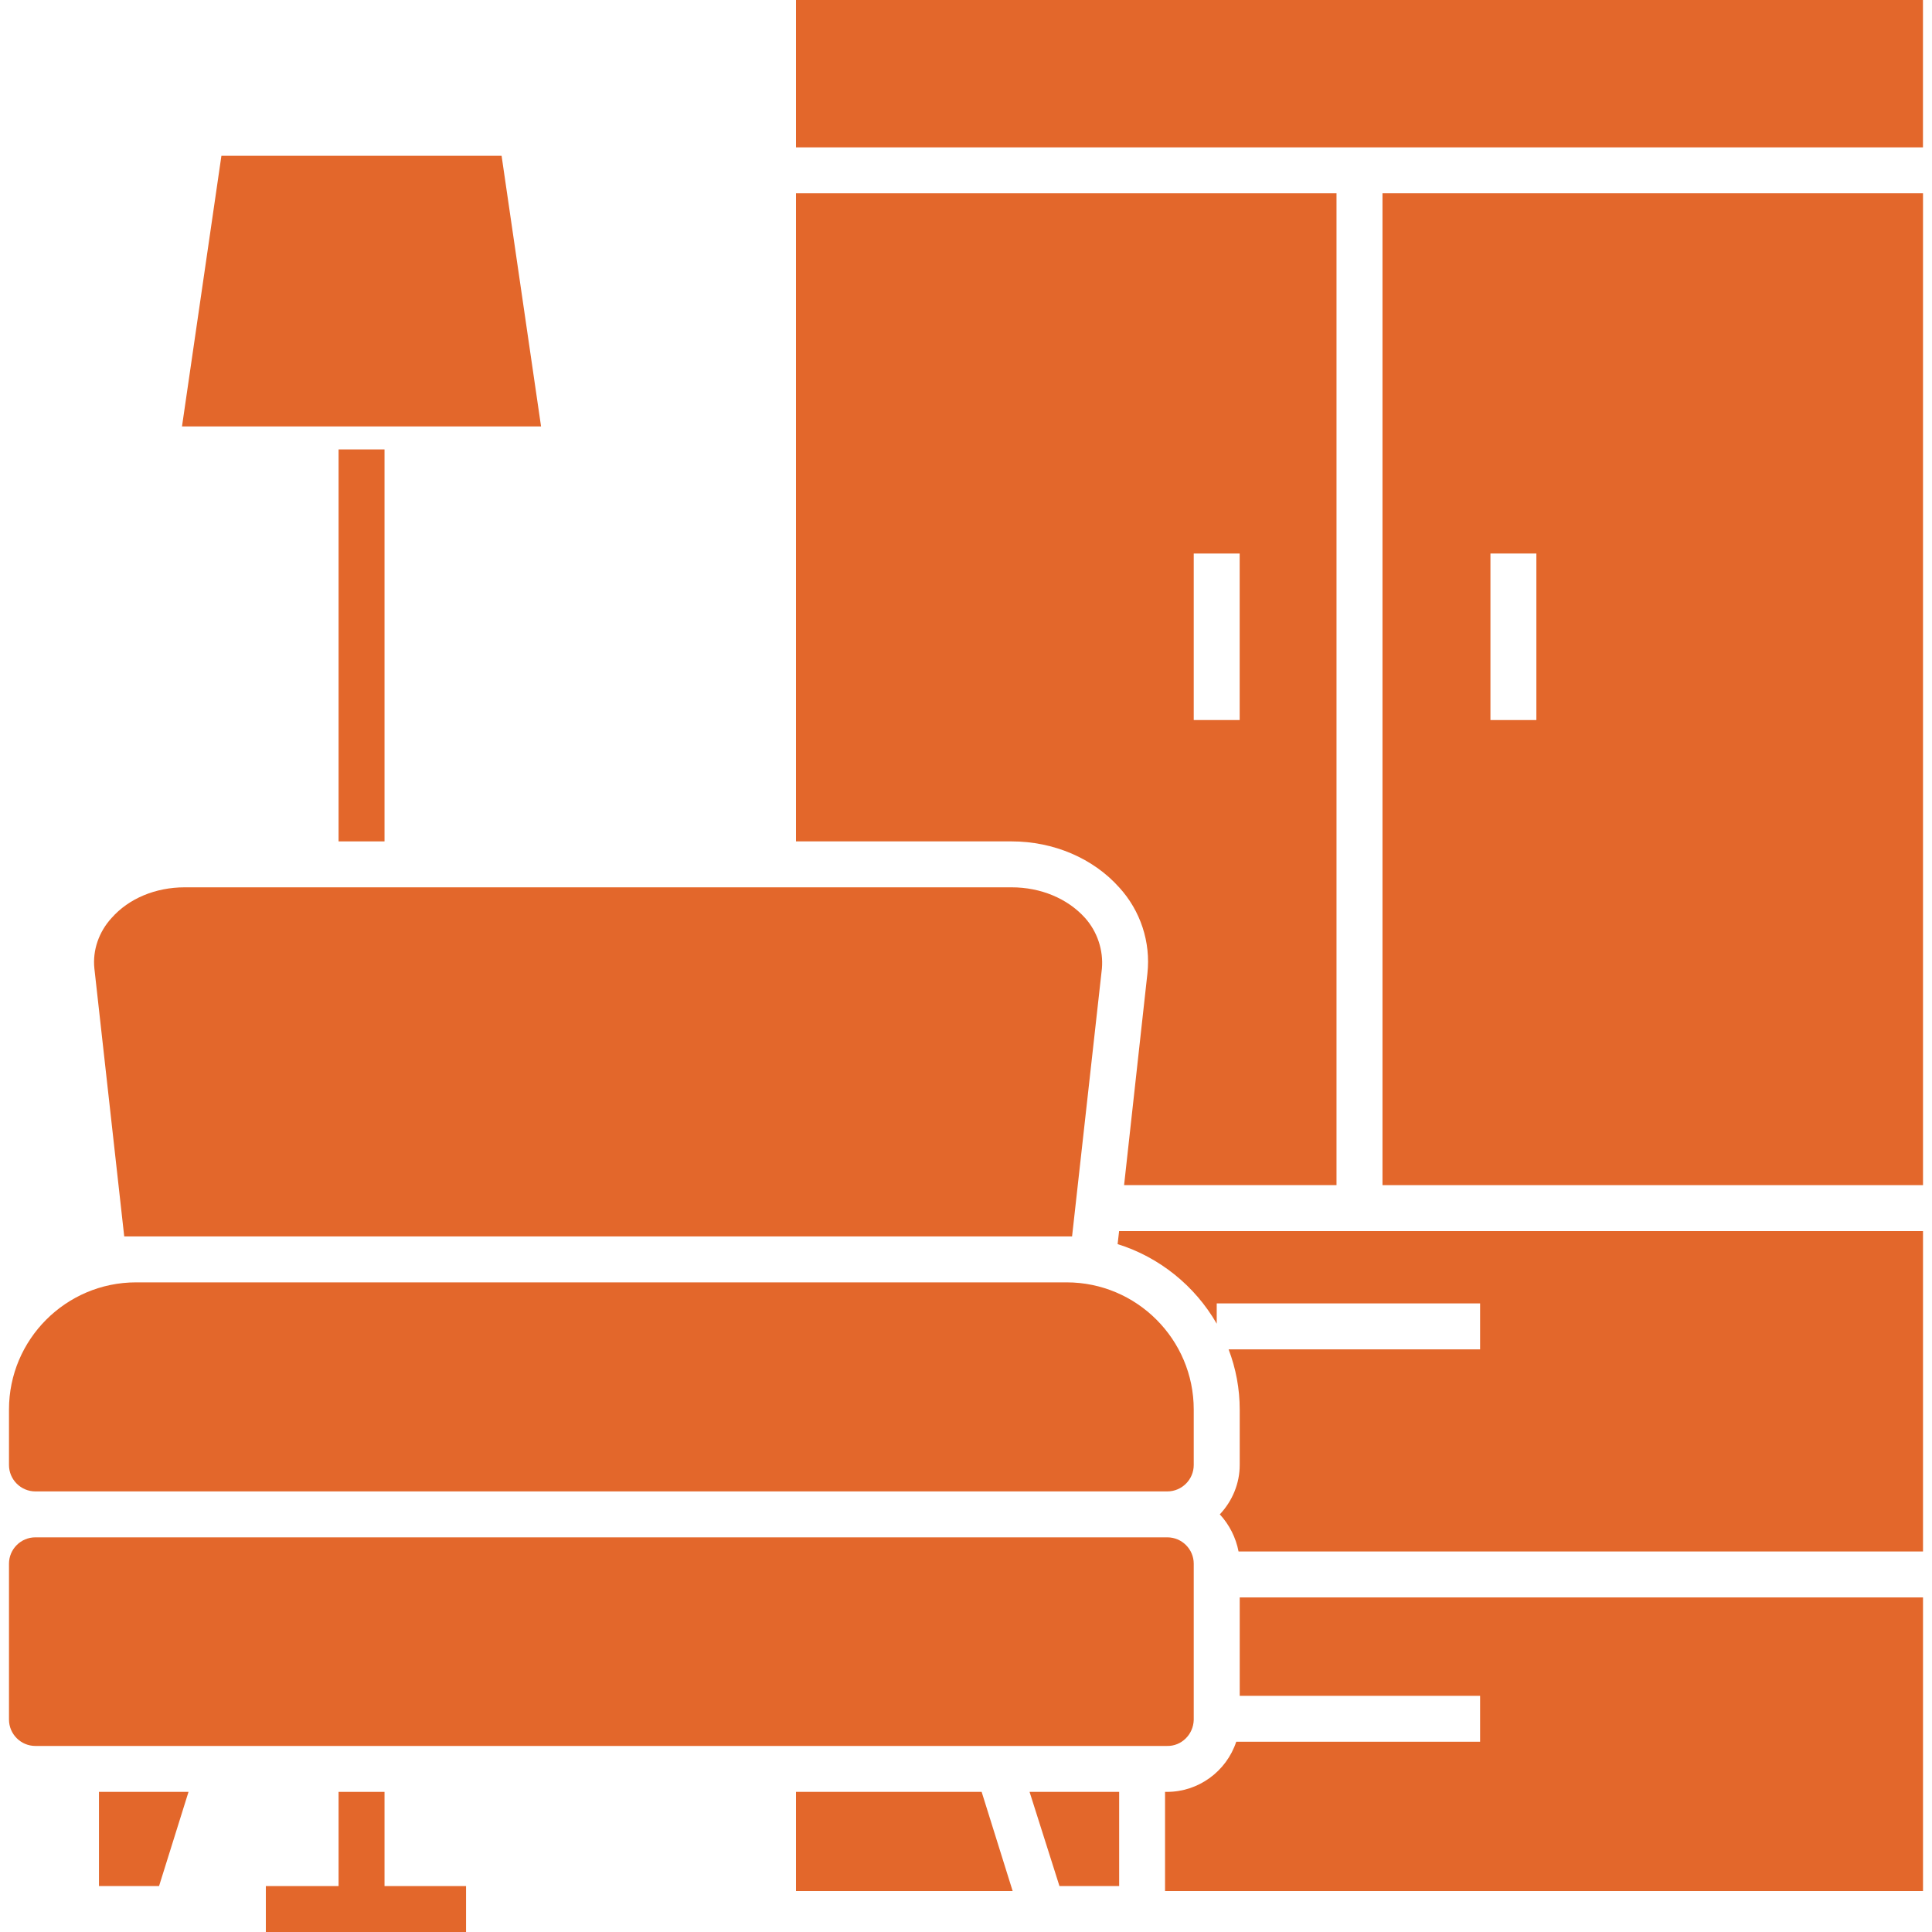
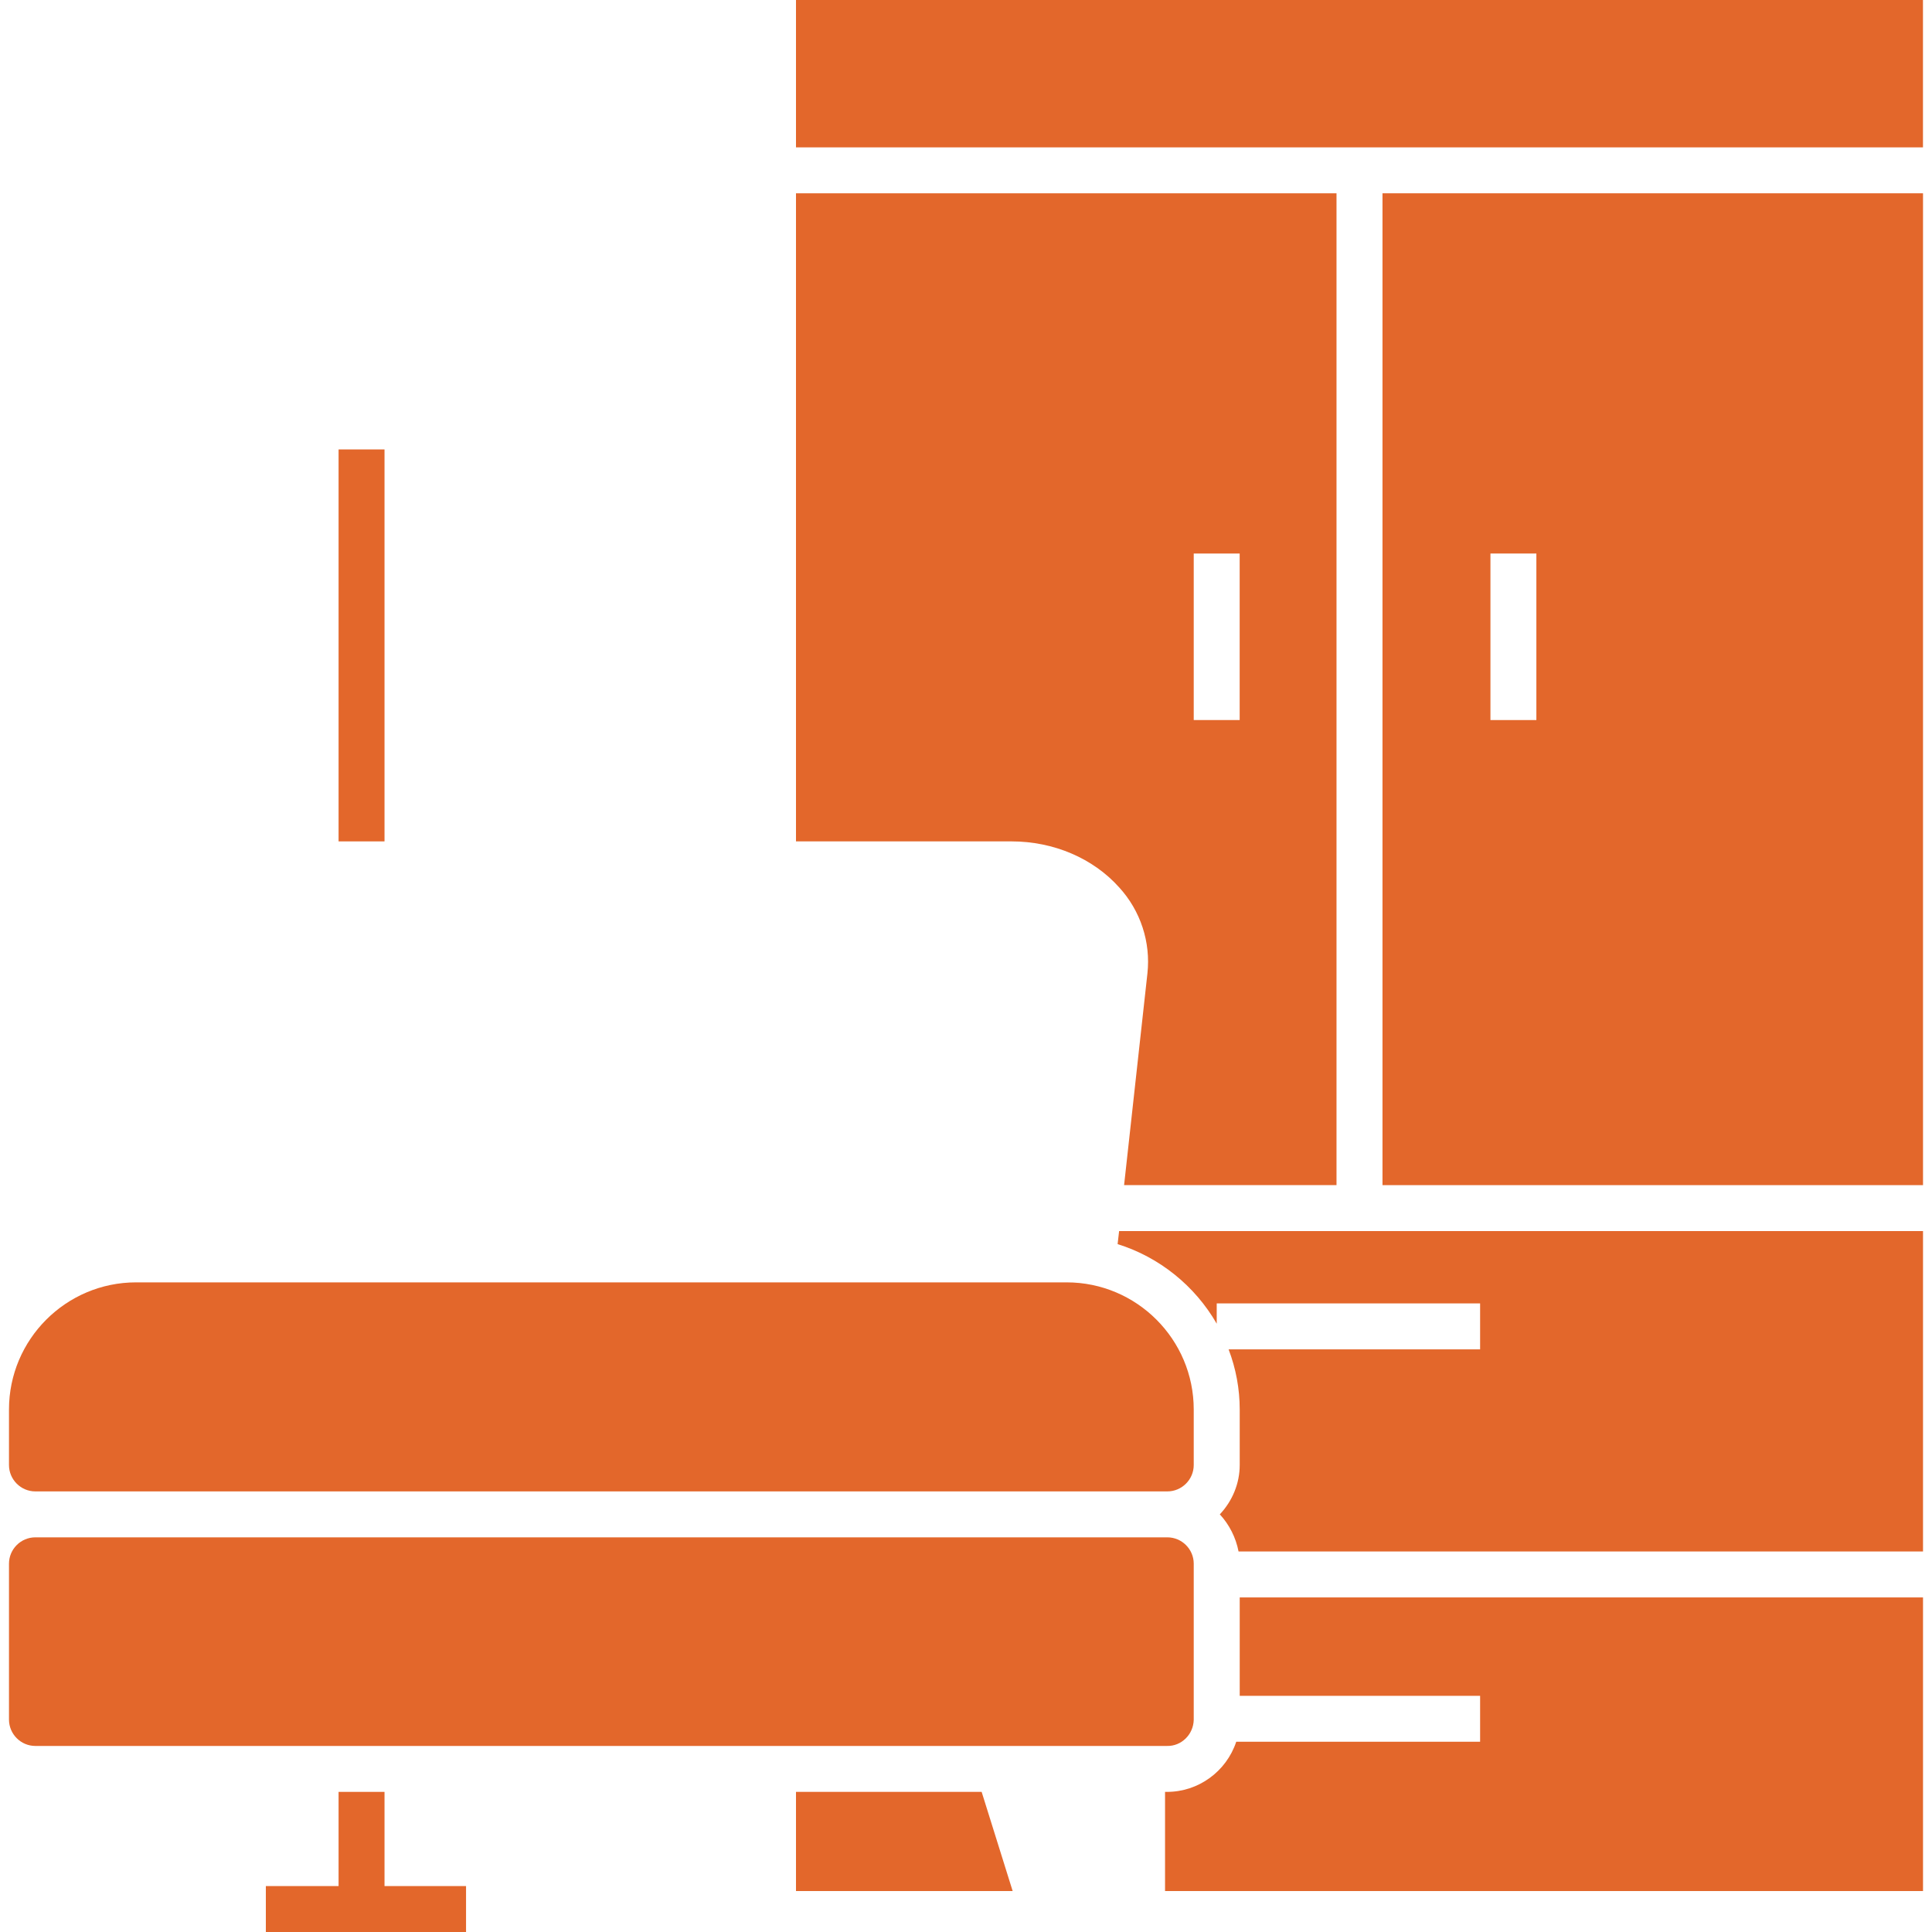
<svg xmlns="http://www.w3.org/2000/svg" width="40" height="40" viewBox="0 0 40 40" fill="none">
  <g clip-path="url(#clip0_52025_10038)">
    <path d="M16.48 0H39.813V3.051H16.48V0Z" fill="#E3672B" />
-     <path d="M2.572 25.599H22.196L22.814 20.051C22.846 19.671 22.719 19.29 22.465 19.005C22.101 18.601 21.546 18.371 20.944 18.371H3.825C3.222 18.371 2.667 18.601 2.311 19.005C2.049 19.29 1.914 19.671 1.954 20.051L2.572 25.599Z" fill="#E3672B" />
    <path d="M23.17 18.371C23.613 18.855 23.827 19.505 23.756 20.155L23.273 24.537H27.671V4.002H16.48V17.42H20.942C21.814 17.42 22.631 17.769 23.17 18.371ZM24.715 11.46H25.666V14.908H24.715V11.46Z" fill="#E3672B" />
    <path d="M28.623 24.537H39.814V4.002H28.623V24.537ZM30.858 11.46H31.809V14.908H30.858V11.46Z" fill="#E3672B" />
-     <path d="M10.385 3.226H4.584L3.768 8.829H11.202L10.385 3.226Z" fill="#E3672B" />
-     <path d="M2.049 39.049H3.293L3.903 37.099H2.049V39.049Z" fill="#E3672B" />
    <path d="M23.139 25.758C24.003 26.027 24.74 26.622 25.191 27.406V26.986H30.644V27.937H25.437C25.588 28.334 25.667 28.754 25.667 29.182V30.331C25.667 30.711 25.516 31.076 25.255 31.353C25.453 31.567 25.588 31.837 25.643 32.122H39.814V25.488H23.17L23.139 25.758Z" fill="#E3672B" />
    <path d="M24.715 35.601V32.375C24.715 32.074 24.469 31.829 24.168 31.829H0.732C0.431 31.829 0.186 32.074 0.186 32.375V35.601C0.186 35.902 0.431 36.148 0.732 36.148H24.16C24.461 36.156 24.707 35.91 24.715 35.609V35.601Z" fill="#E3672B" />
    <path d="M25.667 35.11H30.644V36.061H25.595C25.389 36.679 24.811 37.099 24.161 37.099H24.121V39.152H39.814V33.073H25.667V35.11Z" fill="#E3672B" />
    <path d="M16.48 37.099V39.152H20.966L20.324 37.099H16.48Z" fill="#E3672B" />
-     <path d="M21.935 39.049H23.171V37.099H21.316L21.935 39.049Z" fill="#E3672B" />
    <path d="M0.732 30.878H24.168C24.469 30.878 24.715 30.632 24.715 30.331V29.182C24.715 27.731 23.534 26.55 22.084 26.55H2.817C1.366 26.55 0.186 27.731 0.186 29.182V30.331C0.186 30.632 0.431 30.878 0.732 30.878Z" fill="#E3672B" />
    <path d="M7.01 9.305H7.961V17.42H7.01V9.305Z" fill="#E3672B" />
    <path d="M7.961 37.099H7.01V39.049H5.504V40H9.649V39.049H7.961V37.099Z" fill="#E3672B" />
  </g>
  <defs>
    <clipPath id="clip0_52025_10038">
      <rect width="40" height="40" fill="white" />
    </clipPath>
  </defs>
</svg>